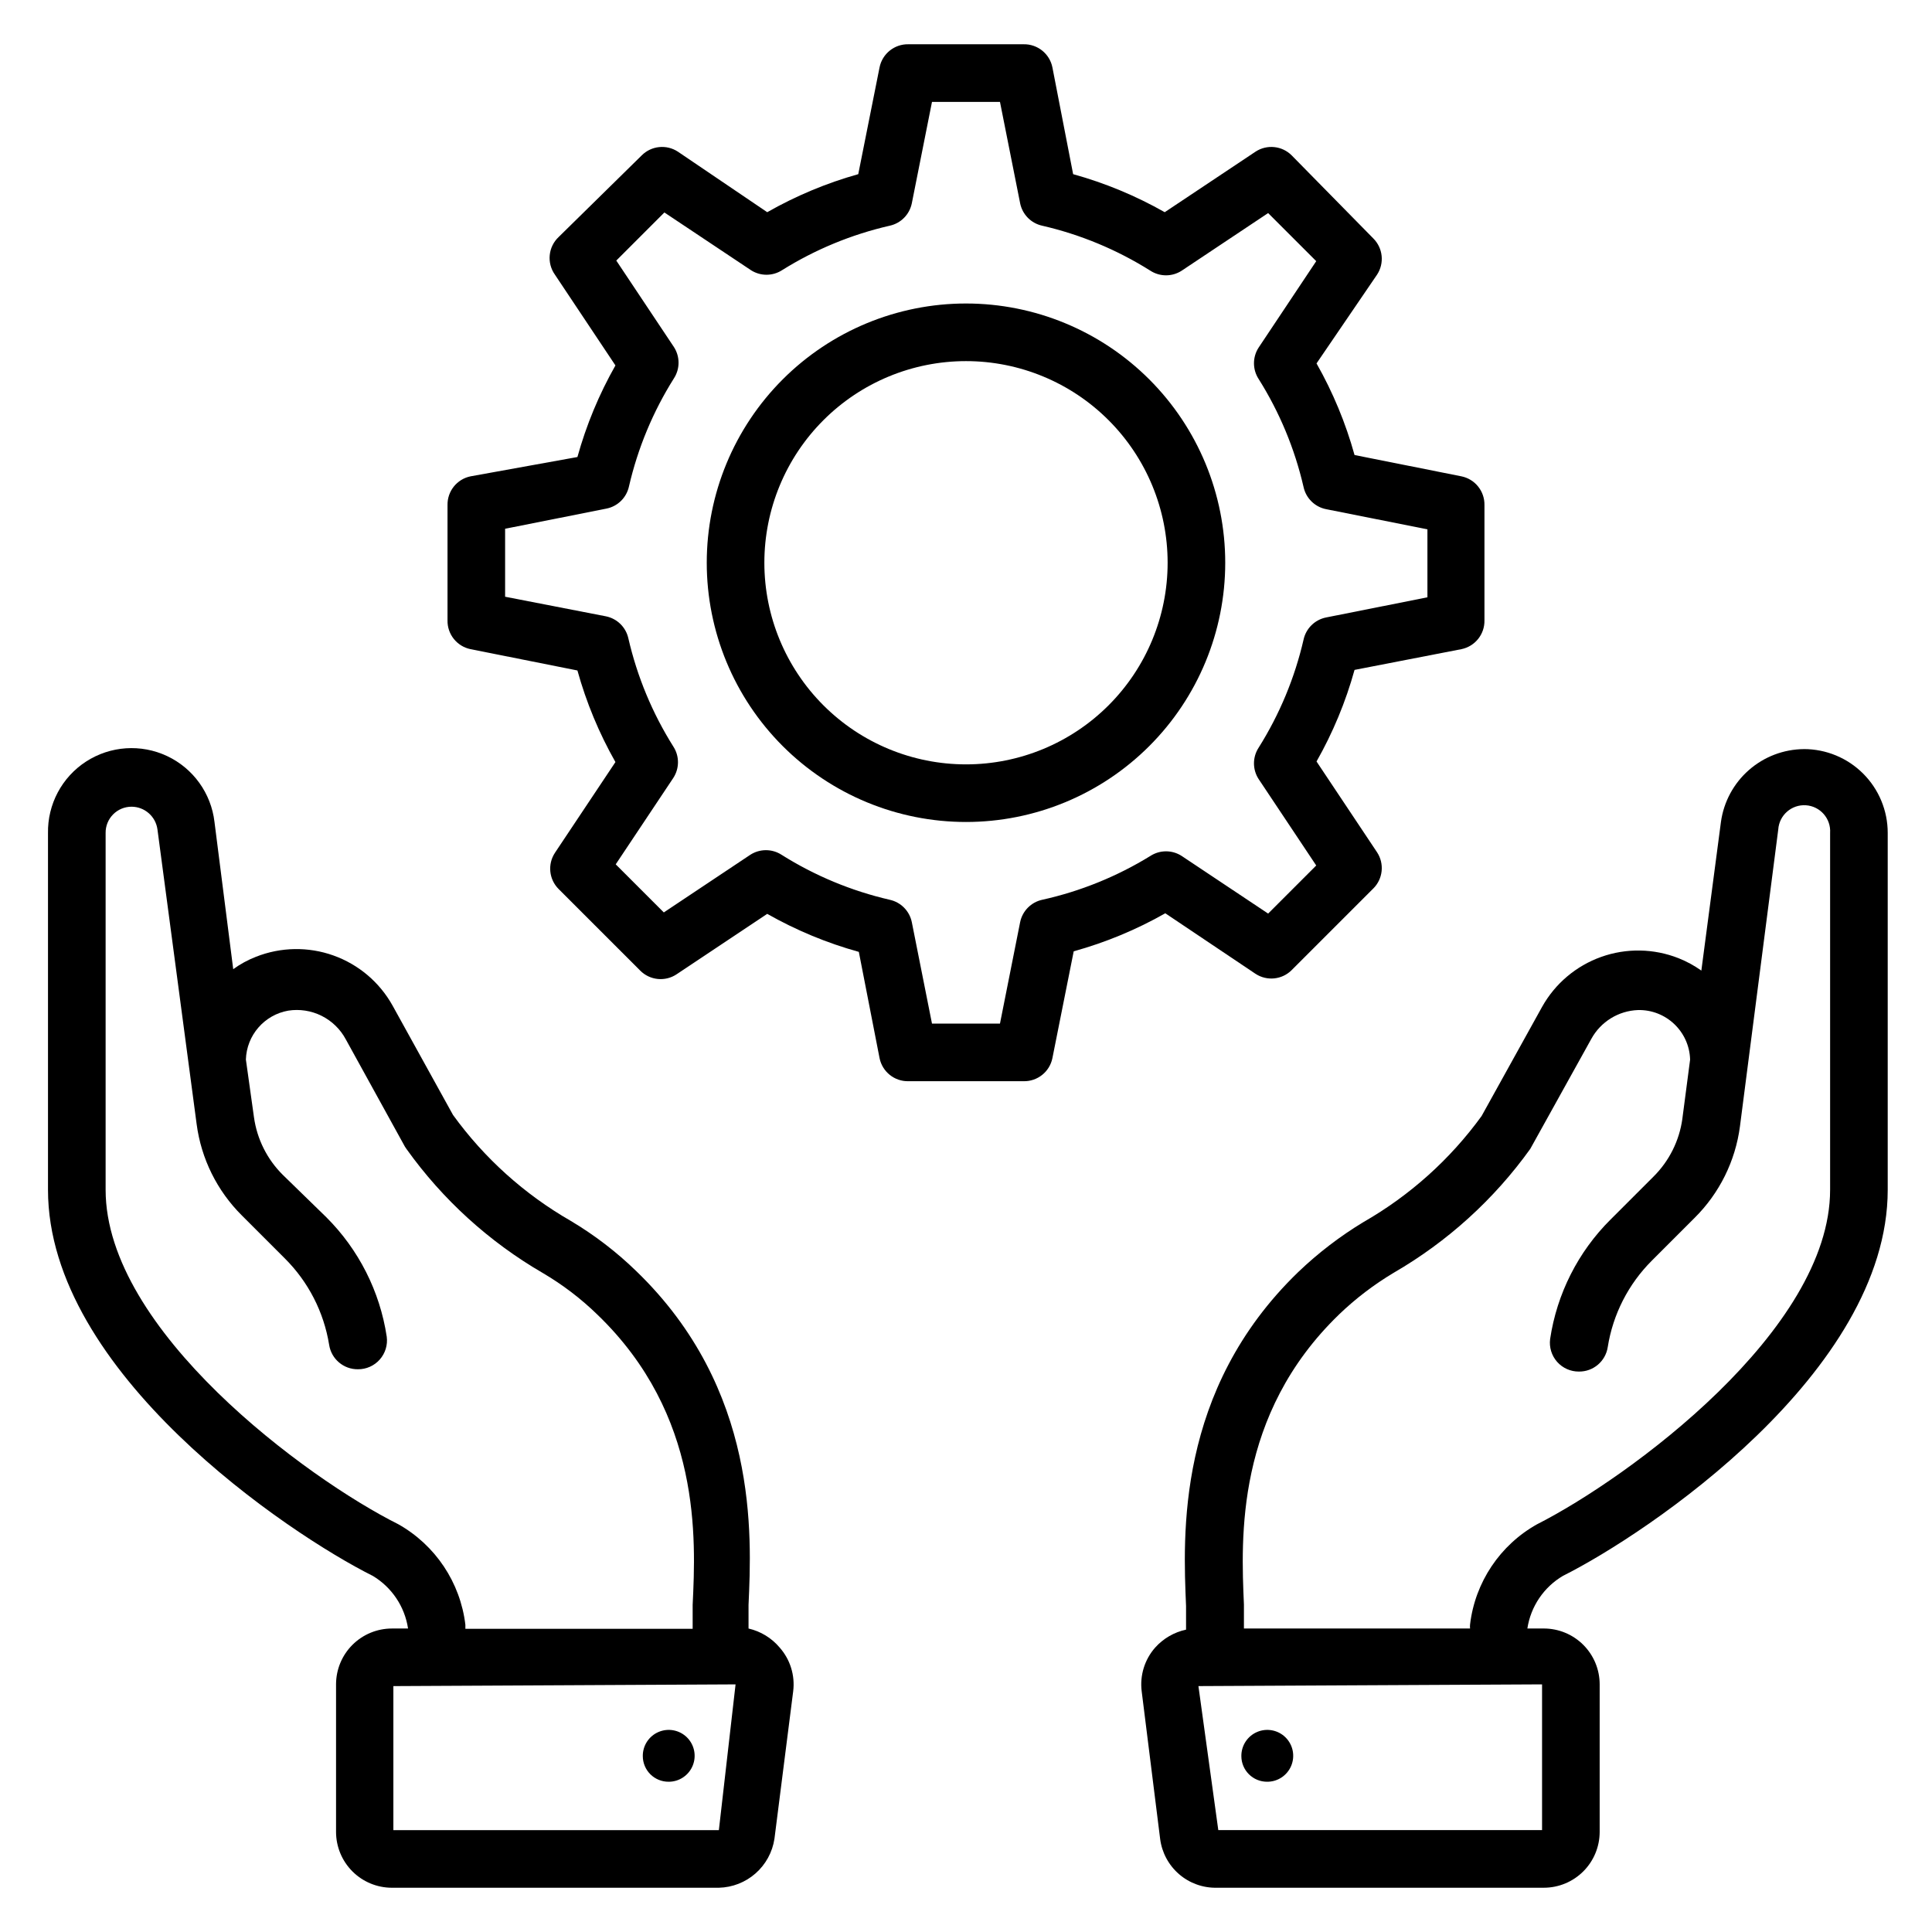
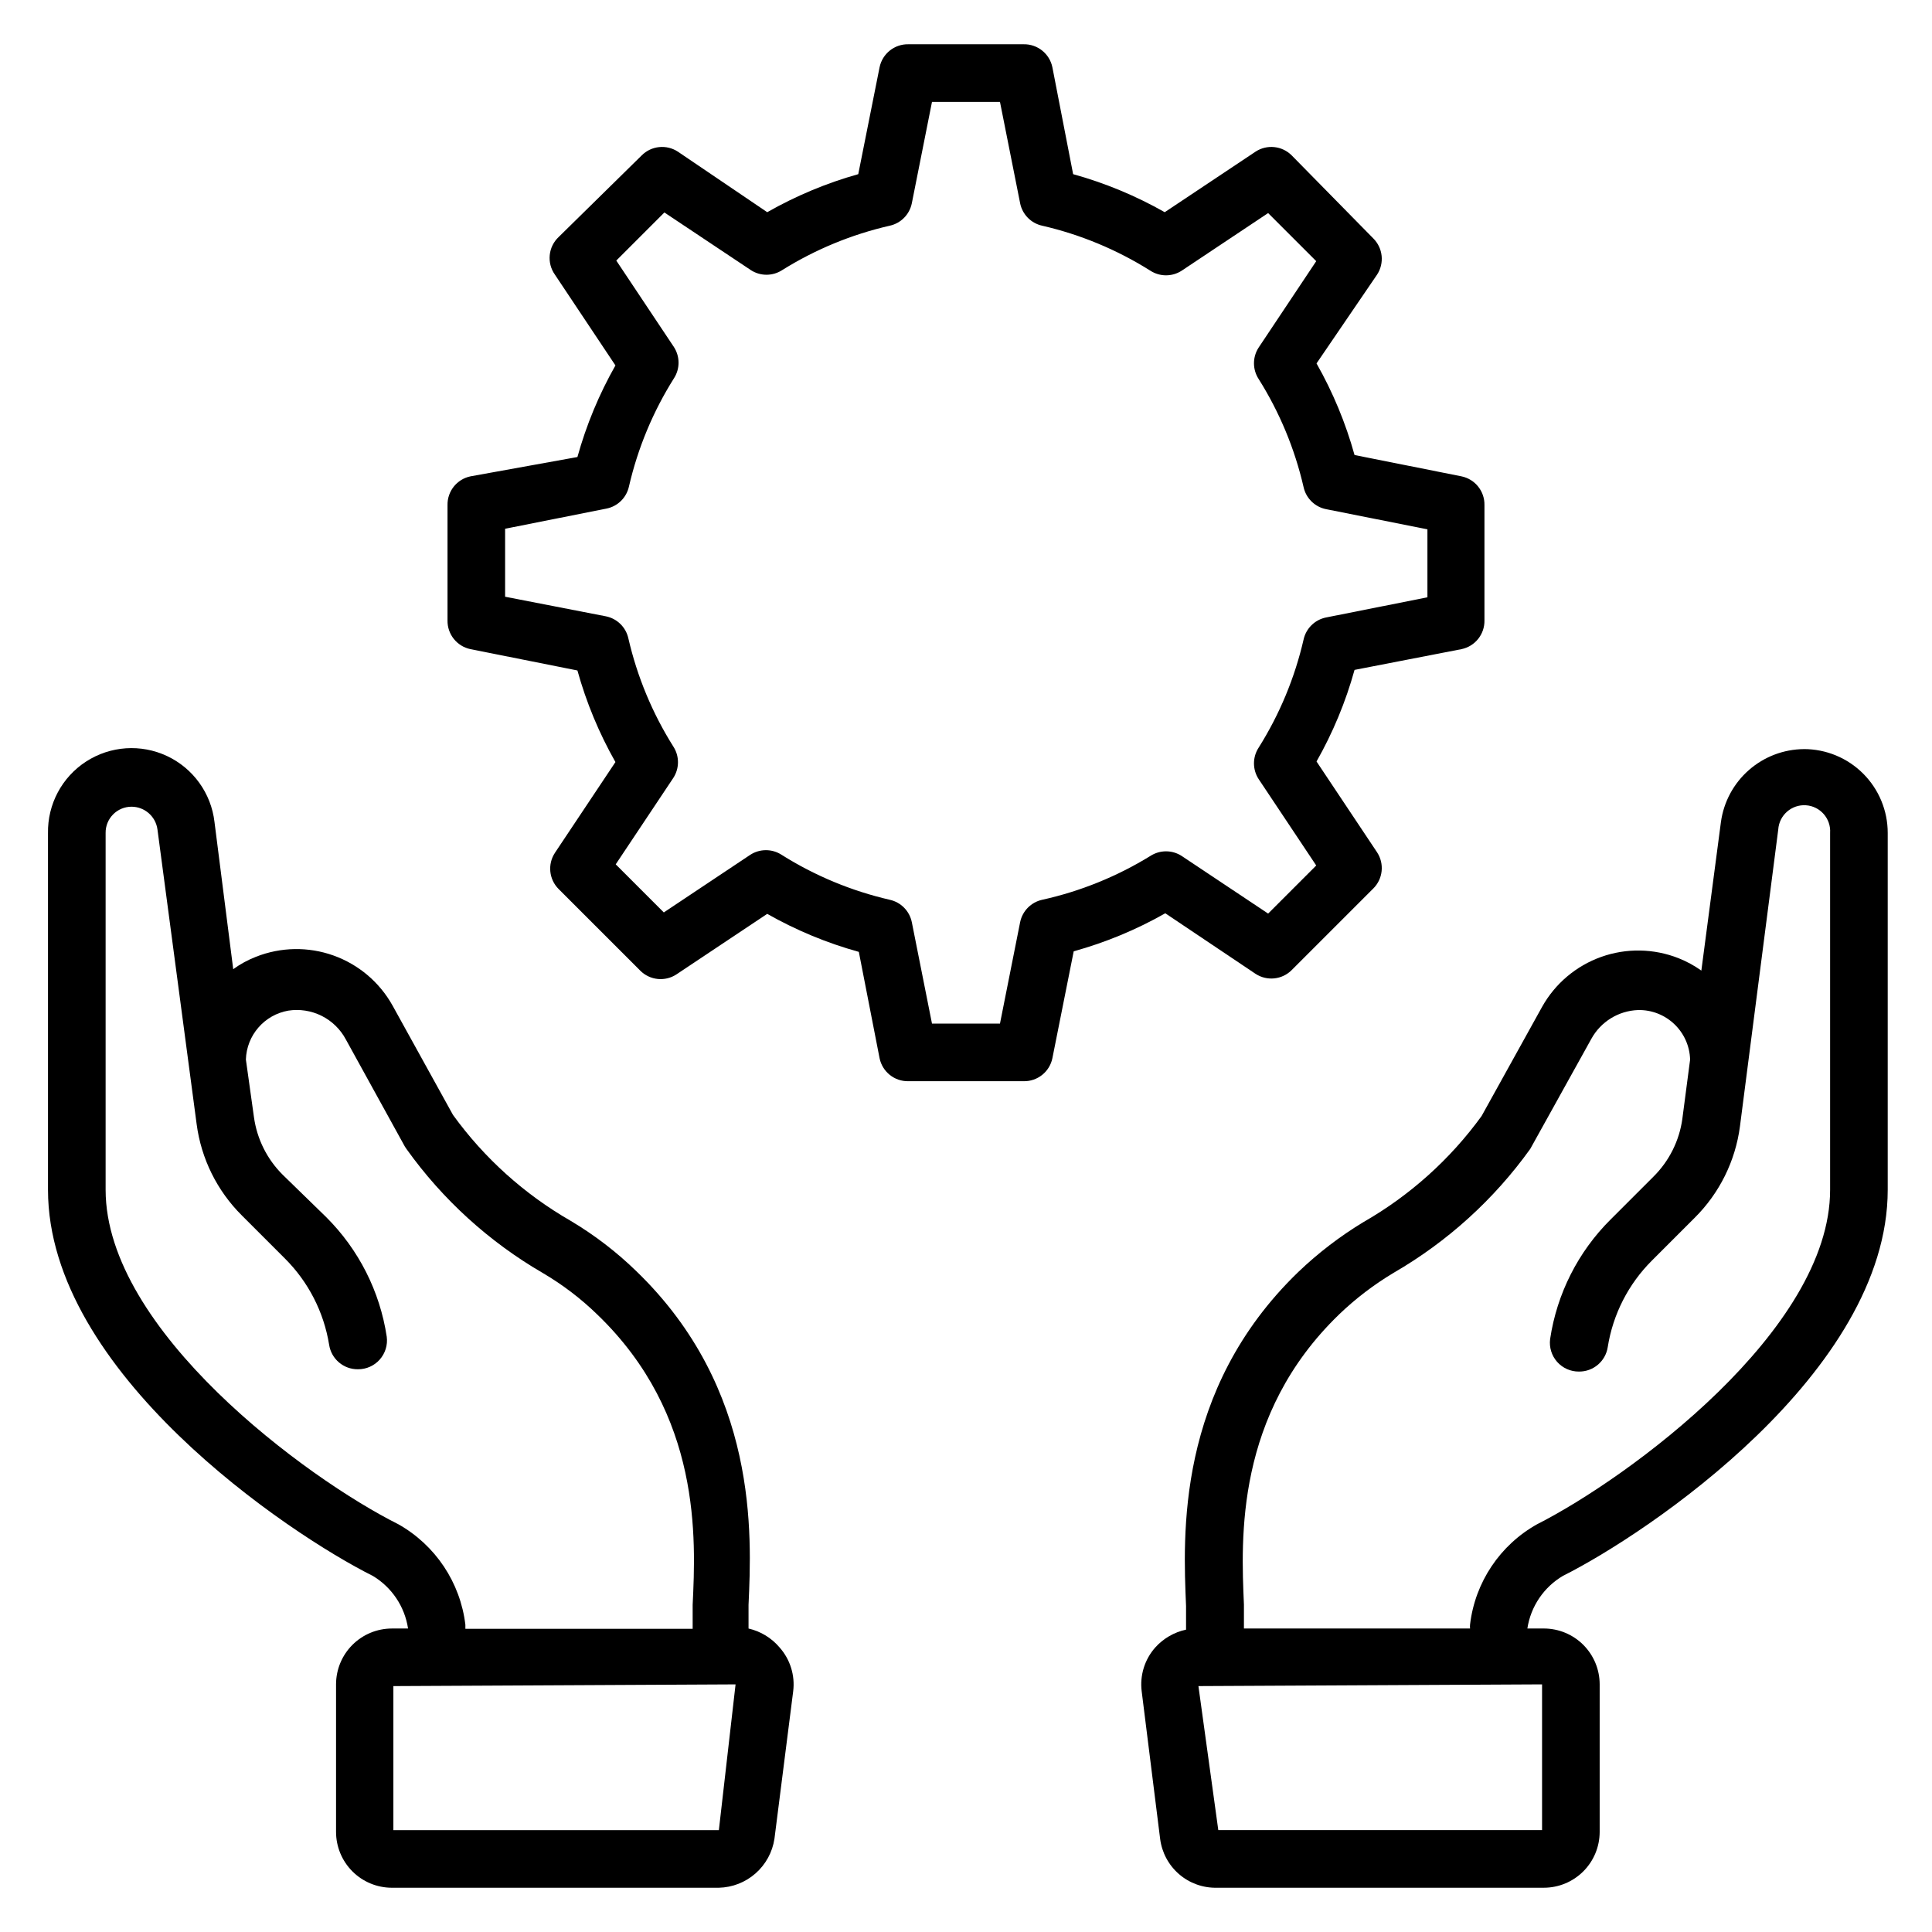
<svg xmlns="http://www.w3.org/2000/svg" fill="#000000" width="800px" height="800px" version="1.1" viewBox="144 144 512 512">
  <g>
    <path d="m622.05 342.52c-5.371 0.039-10.551 2.016-14.586 5.562-4.039 3.543-6.664 8.426-7.398 13.75l-5.191 39.391 0.004-0.004c-1.875-1.328-3.898-2.434-6.031-3.281-6.57-2.598-13.863-2.723-20.516-0.348-6.656 2.371-12.223 7.078-15.668 13.25l-16.031 28.93c-8.328 11.473-18.996 21.047-31.297 28.09-6.215 3.758-12 8.188-17.25 13.207-32.52 31.375-30.535 70-29.77 88.547v5.648 0.609l-0.004 0.004c-3.152 0.676-6.012 2.332-8.164 4.731-2.809 3.172-4.117 7.402-3.59 11.605l4.887 39.082c0.453 3.641 2.242 6.984 5.019 9.383 2.777 2.398 6.348 3.68 10.016 3.594h86.641c3.93 0 7.695-1.559 10.473-4.336s4.336-6.547 4.336-10.473v-39.082c0-3.93-1.559-7.695-4.336-10.473s-6.543-4.336-10.473-4.336h-4.352c0.891-5.848 4.367-10.98 9.469-13.973 22.289-11.145 86.027-53.891 86.027-102.29v-94.582c0-5.891-2.34-11.539-6.508-15.707-4.164-4.164-9.812-6.504-15.707-6.504zm-69.387 286.48h-85.801l-5.266-38.168 91.066-0.457zm76.336-169.69c0 37.25-53.434 76.336-77.633 88.625v-0.004c-9.84 5.496-16.453 15.375-17.785 26.566-0.039 0.355-0.039 0.715 0 1.07h-59.926v-6.336c-0.762-17.559-2.289-50.305 25.191-76.867v-0.004c4.402-4.227 9.266-7.938 14.504-11.066 14.254-8.254 26.586-19.441 36.184-32.824l16.184-29.16c2.492-4.543 7.188-7.441 12.363-7.637 7.434-0.168 13.609 5.699 13.816 13.133l-2.062 15.727 0.004-0.004c-0.809 5.789-3.488 11.152-7.633 15.27l-11.375 11.375v-0.004c-8.613 8.559-14.234 19.672-16.031 31.68-0.285 2.191 0.391 4.398 1.852 6.051 1.465 1.656 3.574 2.594 5.781 2.574 3.809 0.043 7.062-2.723 7.637-6.488 1.371-8.676 5.461-16.691 11.676-22.898l11.375-11.375c6.559-6.519 10.773-15.027 11.984-24.199l10.152-78.699c0.254-3.793 3.535-6.664 7.328-6.414 3.797 0.254 6.664 3.535 6.414 7.328z" />
-     <path d="m479.77 616.18c2.793 0.031 5.324-1.633 6.406-4.207 1.082-2.574 0.5-5.547-1.473-7.523-1.977-1.973-4.949-2.555-7.523-1.473-2.574 1.082-4.234 3.617-4.207 6.41 0 1.801 0.719 3.527 1.992 4.801 1.273 1.273 3 1.992 4.805 1.992z" />
    <path d="m342.37 575.57v-0.609-5.648c0.84-18.551 2.672-57.176-29.77-88.473l-0.004-0.004c-5.238-5.086-11.055-9.543-17.328-13.281-12.277-7.047-22.922-16.621-31.219-28.09l-16.031-29.008c-3.445-6.168-9.012-10.879-15.668-13.25-6.652-2.375-13.945-2.25-20.516 0.348-2.141 0.832-4.168 1.938-6.027 3.285l-4.965-39.008c-0.883-7.602-5.633-14.207-12.559-17.469-6.922-3.258-15.039-2.711-21.465 1.449-6.422 4.16-10.238 11.344-10.098 18.996v94.504c0 48.395 63.738 91.145 86.027 102.29l0.004-0.004c5.062 3.019 8.508 8.145 9.387 13.973h-4.273c-3.926 0-7.695 1.559-10.473 4.336s-4.336 6.543-4.336 10.473v39.082c0 3.926 1.559 7.695 4.336 10.473s6.547 4.336 10.473 4.336h86.641c3.59-0.086 7.035-1.434 9.727-3.805 2.695-2.375 4.469-5.621 5.004-9.172l4.965-39.082c0.527-4.203-0.781-8.434-3.59-11.605-2.129-2.527-5.023-4.293-8.242-5.035zm-92.824-27.637c-24.273-12.137-77.555-51.371-77.555-88.621v-94.582c-0.023-1.832 0.691-3.602 1.984-4.906 1.289-1.305 3.047-2.039 4.883-2.039 3.477 0.008 6.414 2.586 6.871 6.031l10.383 78.09c1.207 9.168 5.422 17.68 11.984 24.199l11.375 11.375-0.004-0.004c6.238 6.203 10.352 14.219 11.758 22.902 0.57 3.762 3.828 6.531 7.633 6.488 2.211 0.02 4.316-0.922 5.781-2.574 1.465-1.656 2.141-3.863 1.852-6.051-1.809-12.004-7.43-23.109-16.031-31.68l-11.523-11.223c-4.148-4.117-6.828-9.48-7.633-15.266l-2.137-15.266h-0.004c0.191-6.441 4.879-11.859 11.223-12.977 3.023-0.473 6.117 0.012 8.852 1.379 2.734 1.367 4.977 3.555 6.414 6.254l15.648 28.398 0.457 0.688 0.004-0.004c9.566 13.379 21.875 24.57 36.105 32.824 5.262 3.094 10.133 6.809 14.504 11.07 27.559 26.566 26.031 59.312 25.191 76.867v6.336h-60.23v-1.07c-1.344-11.207-7.949-21.102-17.785-26.641zm84.961 81.07h-86.258v-38.168l90.684-0.457z" />
-     <path d="m321.22 616.18c2.785 0 5.293-1.684 6.352-4.262 1.059-2.574 0.457-5.535-1.523-7.496-1.98-1.957-4.949-2.527-7.512-1.438-2.566 1.086-4.219 3.613-4.188 6.402 0 1.812 0.727 3.555 2.016 4.828 1.293 1.277 3.039 1.984 4.856 1.965z" />
-     <path d="m400 224.43c-18.223 0-35.695 7.238-48.582 20.121-12.883 12.883-20.121 30.359-20.121 48.578 0 18.223 7.238 35.695 20.121 48.578 12.887 12.887 30.359 20.125 48.582 20.125 18.219 0 35.695-7.238 48.578-20.125 12.883-12.883 20.121-30.355 20.121-48.578 0-18.219-7.238-35.695-20.121-48.578-12.883-12.883-30.359-20.121-48.578-20.121zm0 122.14v-0.004c-14.172 0-27.766-5.629-37.785-15.648-10.02-10.02-15.652-23.613-15.652-37.785s5.633-27.762 15.652-37.781c10.02-10.023 23.613-15.652 37.785-15.652s27.762 5.629 37.781 15.652c10.023 10.02 15.652 23.609 15.652 37.781s-5.629 27.766-15.652 37.785c-10.02 10.02-23.609 15.648-37.781 15.648z" />
    <path d="m476.71 402.06c3.035 2 7.059 1.586 9.617-0.992l21.602-21.602h0.004c2.578-2.562 2.992-6.586 0.992-9.617l-16.031-24.047c4.34-7.648 7.727-15.801 10.074-24.273l28.32-5.496c3.613-0.738 6.184-3.949 6.109-7.633v-30.535c0.074-3.688-2.496-6.898-6.109-7.633l-28.32-5.648c-2.348-8.477-5.734-16.629-10.074-24.277l16.031-23.508c2-3.035 1.586-7.059-0.992-9.621l-21.605-21.984c-2.559-2.578-6.582-2.992-9.617-0.992l-24.047 16.031c-7.644-4.34-15.801-7.727-24.273-10.078l-5.496-28.316c-0.734-3.613-3.949-6.184-7.633-6.109h-30.535c-3.684-0.074-6.894 2.496-7.633 6.109l-5.648 28.32v-0.004c-8.422 2.363-16.523 5.75-24.121 10.078l-23.664-16.031c-3.035-2-7.059-1.586-9.617 0.992l-21.984 21.605c-2.789 2.613-3.215 6.887-0.992 10l16.031 24.047-0.004-0.004c-4.34 7.648-7.723 15.801-10.074 24.273l-28.32 5.117c-3.613 0.734-6.18 3.945-6.106 7.633v30.535c-0.074 3.684 2.492 6.894 6.106 7.633l28.32 5.648c2.352 8.473 5.734 16.625 10.074 24.273l-16.031 24.047h0.004c-2.004 3.031-1.586 7.055 0.992 9.617l21.602 21.602c2.562 2.578 6.586 2.996 9.617 0.992l24.047-16.031v0.004c7.648 4.34 15.801 7.723 24.273 10.074l5.496 28.168c0.738 3.613 3.949 6.18 7.633 6.106h30.535c3.684 0.074 6.898-2.492 7.633-6.106l5.648-28.32c8.477-2.352 16.629-5.734 24.273-10.078zm-56.488-19.617c-2.969 0.641-5.277 2.977-5.879 5.953l-5.34 26.871h-18.016l-5.344-26.871c-0.602-2.977-2.91-5.312-5.879-5.953-10.141-2.34-19.816-6.363-28.625-11.906-2.531-1.645-5.789-1.645-8.32 0l-22.902 15.266-12.746-12.746 15.266-22.902c1.645-2.531 1.645-5.793 0-8.32-5.543-8.809-9.566-18.484-11.906-28.625-0.641-2.969-2.977-5.277-5.957-5.879l-26.715-5.191v-18.016l26.871-5.344c2.977-0.598 5.312-2.906 5.953-5.875 2.34-10.141 6.363-19.82 11.906-28.625 1.645-2.531 1.645-5.793 0-8.324l-15.266-22.902 12.746-12.746 22.902 15.266v0.004c2.531 1.645 5.789 1.645 8.32 0 8.77-5.477 18.395-9.449 28.473-11.758 2.969-0.637 5.277-2.977 5.879-5.953l5.344-26.867h18.016l5.344 26.871-0.004-0.004c0.602 2.977 2.91 5.316 5.879 5.953 10.141 2.34 19.816 6.367 28.625 11.91 2.531 1.645 5.793 1.645 8.32 0l22.902-15.266 12.746 12.746-15.266 22.902c-1.645 2.527-1.645 5.789 0 8.32 5.543 8.809 9.57 18.484 11.906 28.625 0.641 2.969 2.981 5.277 5.957 5.875l26.871 5.344v18.016l-26.871 5.344c-2.977 0.602-5.316 2.91-5.957 5.879-2.336 10.141-6.363 19.816-11.906 28.625-1.645 2.531-1.645 5.789 0 8.32l15.266 22.902-12.746 12.746-22.902-15.266c-2.527-1.645-5.789-1.645-8.32 0-8.828 5.434-18.504 9.355-28.625 11.602z" />
  </g>
</svg>